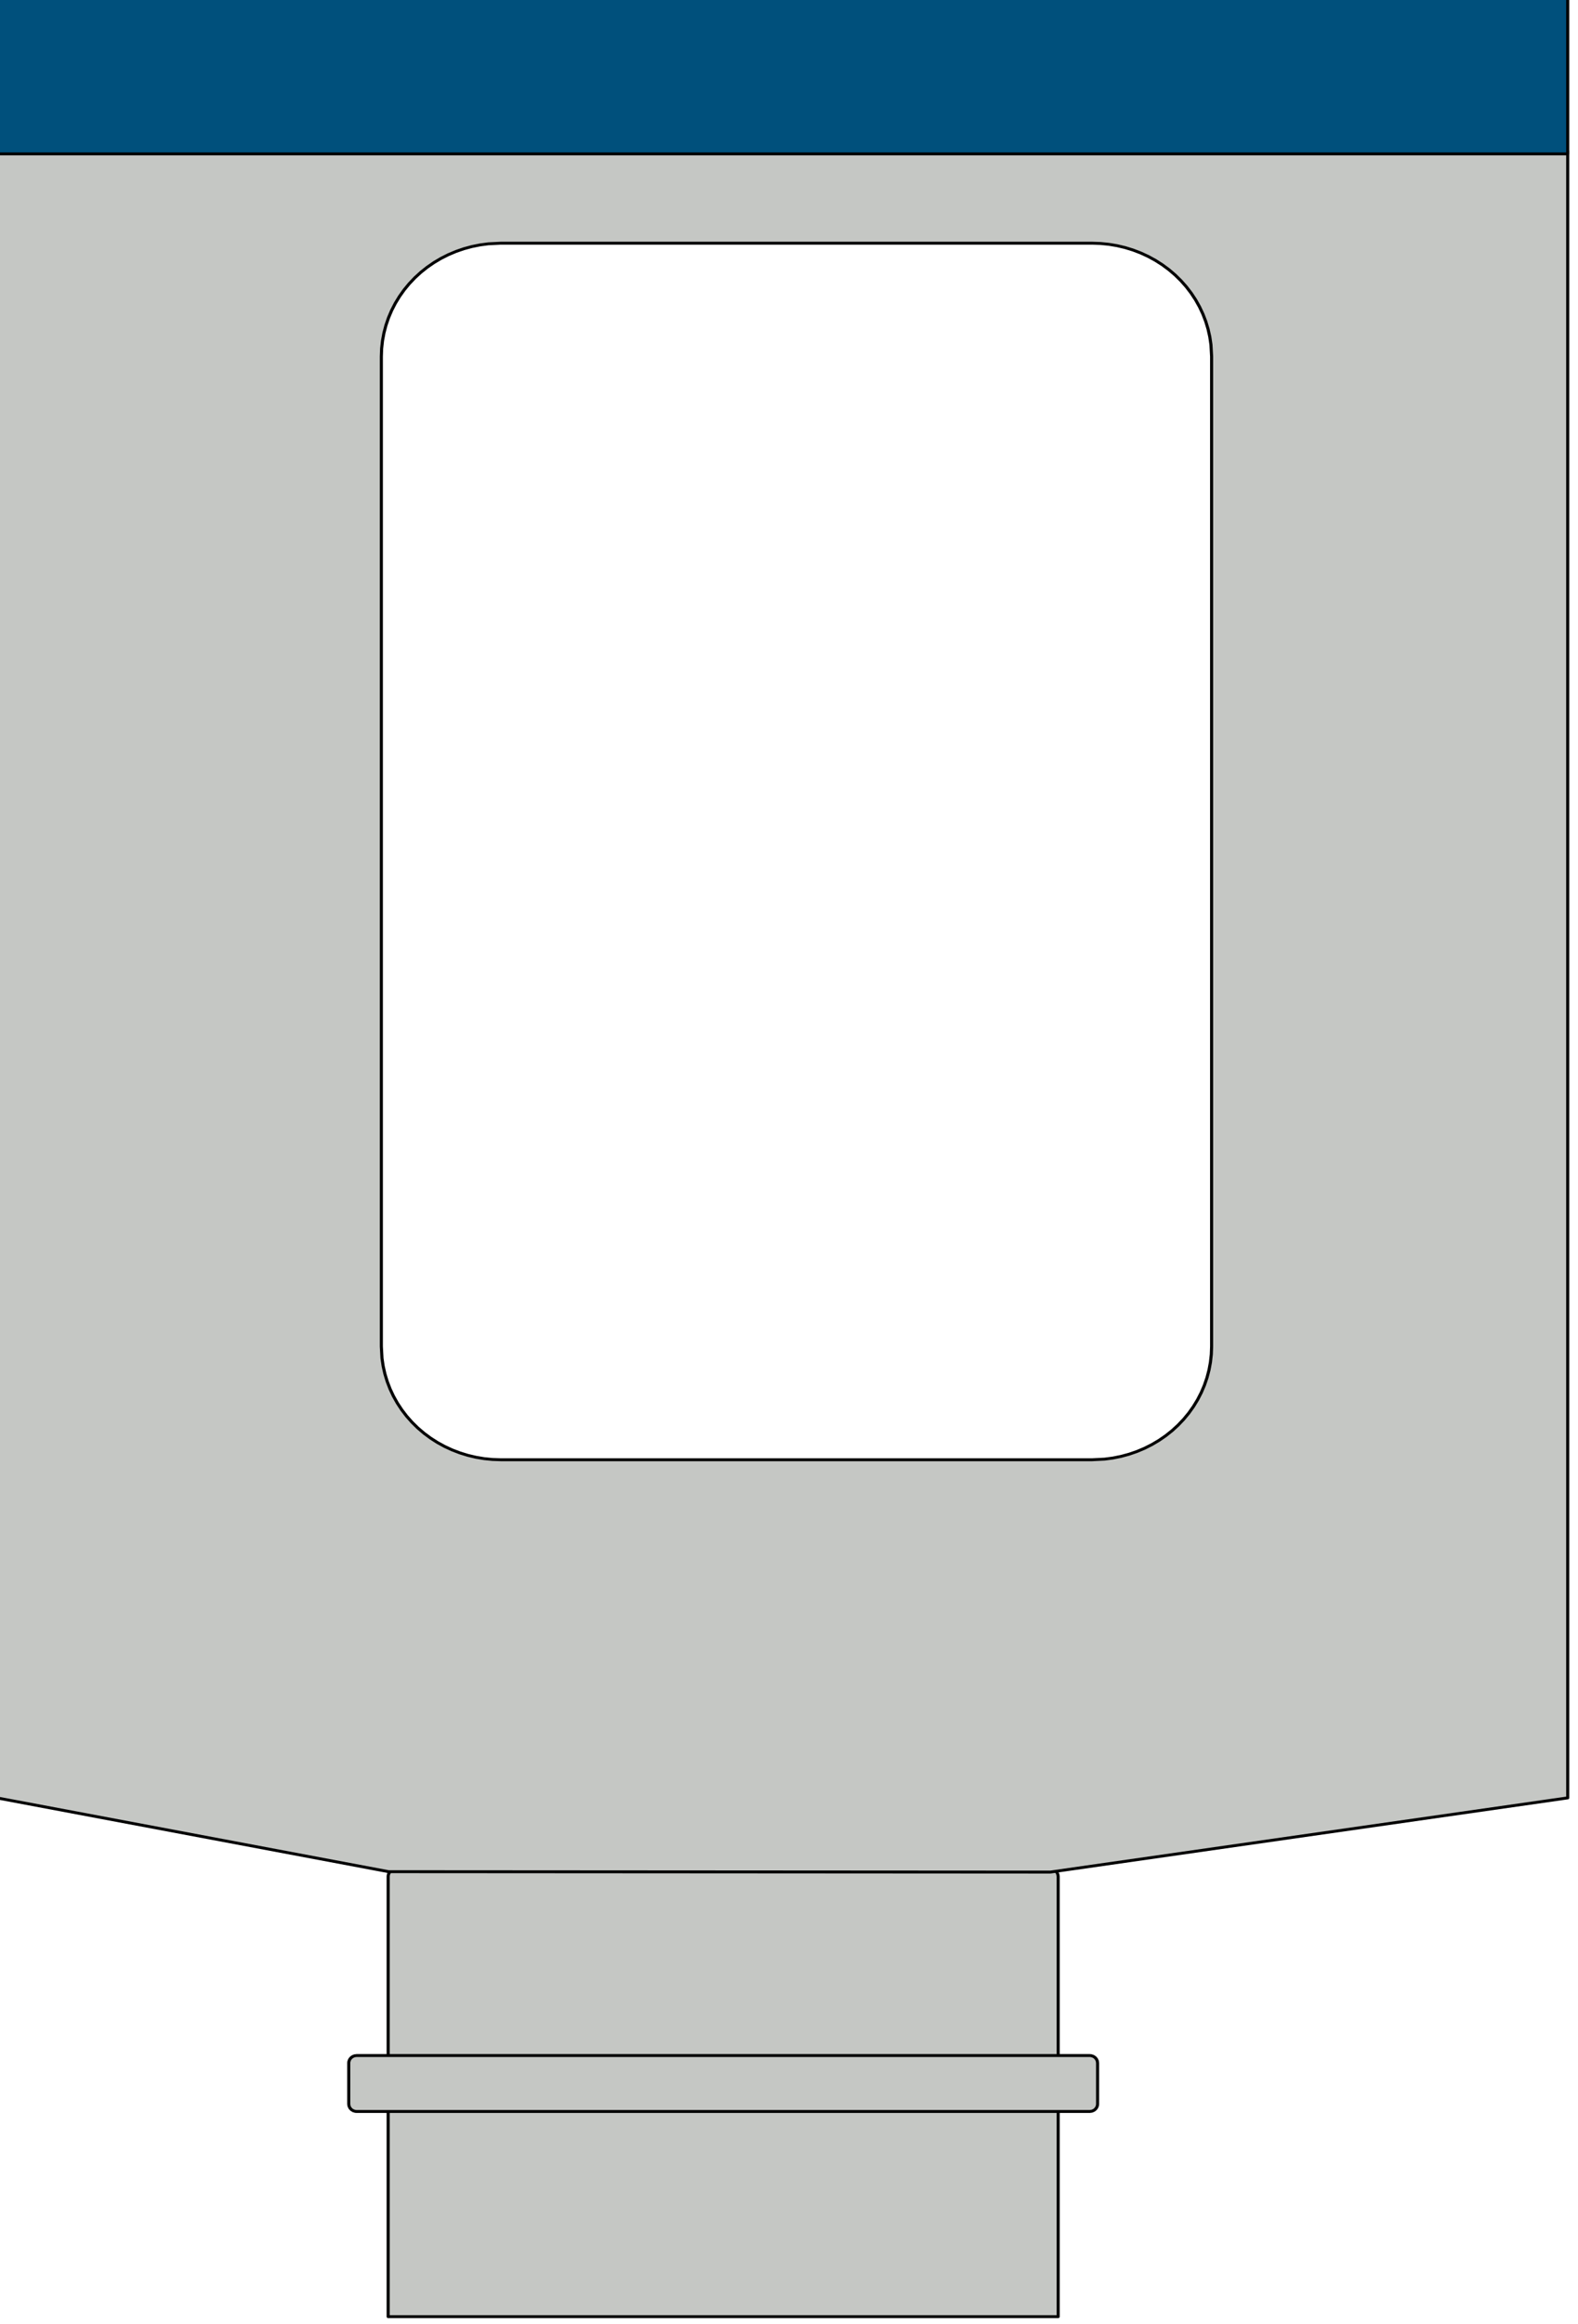
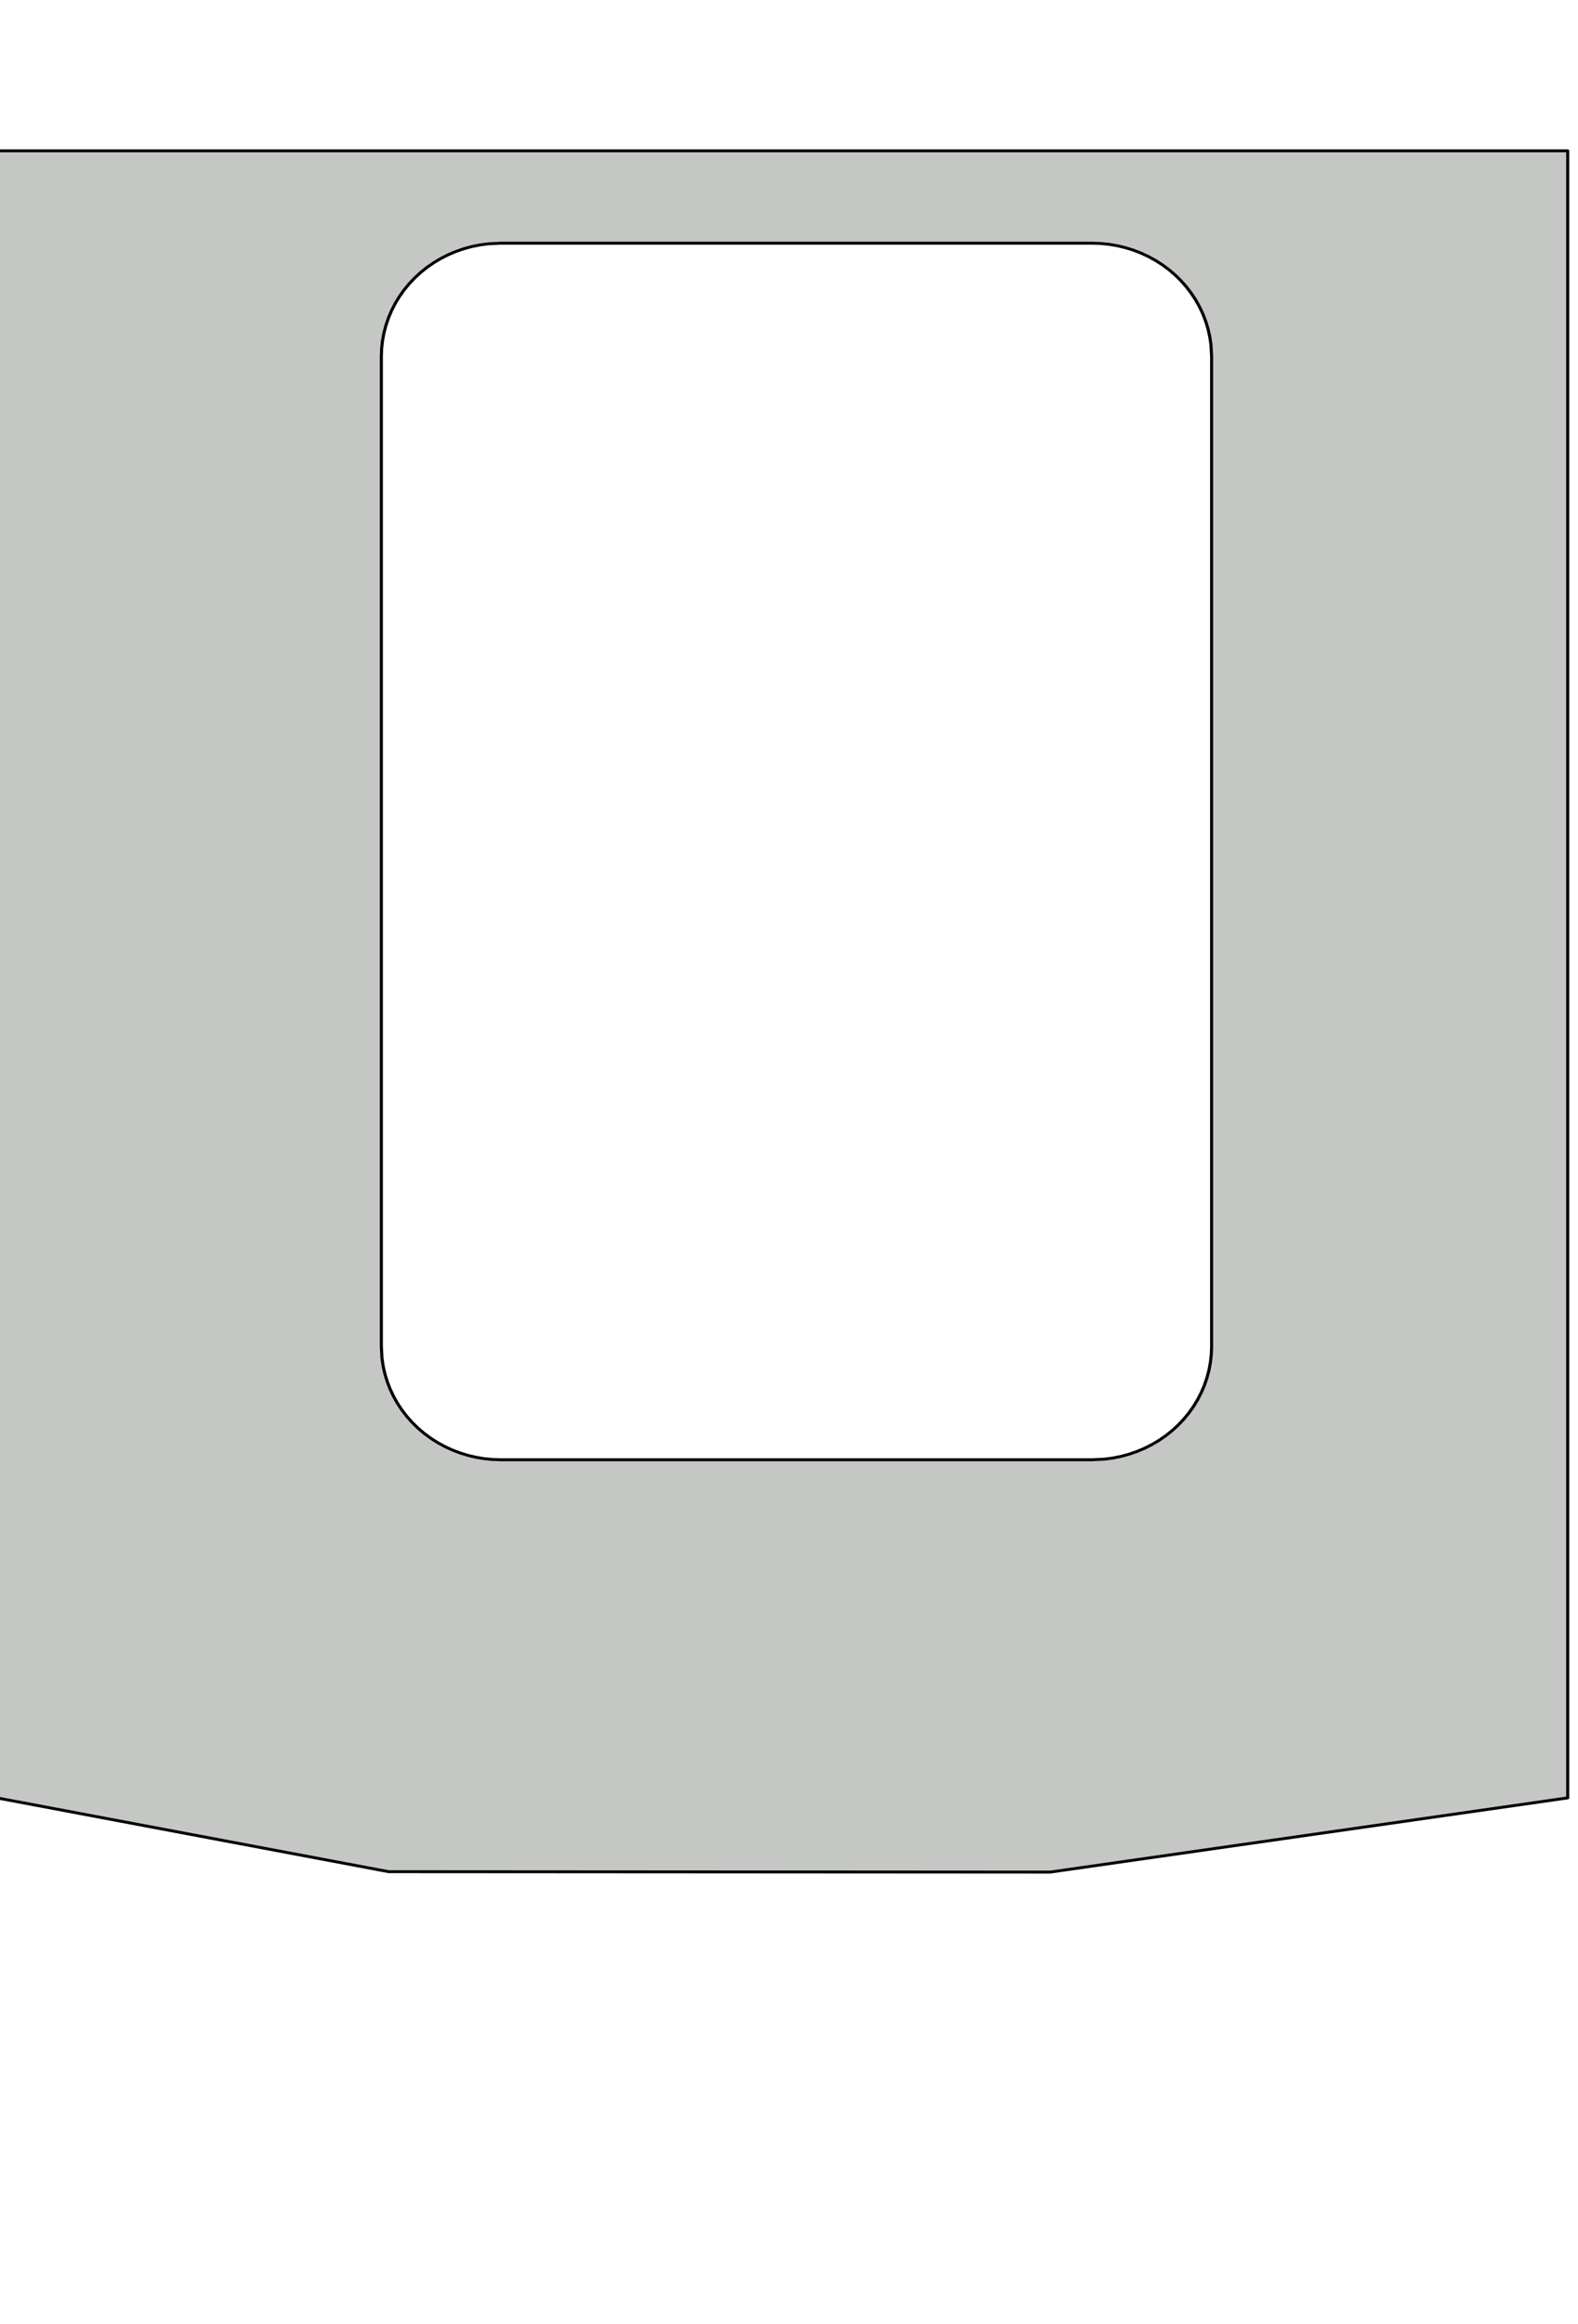
<svg xmlns="http://www.w3.org/2000/svg" xmlns:ns1="http://sodipodi.sourceforge.net/DTD/sodipodi-0.dtd" xmlns:ns2="http://www.inkscape.org/namespaces/inkscape" width="69.585mm" height="102.394mm" viewBox="0 0 69.585 102.394" version="1.1" id="svg1" ns1:docname="img-et-tractament-bu-gy.svg" ns2:version="1.3 (0e150ed6c4, 2023-07-21)">
  <ns1:namedview id="namedview1" pagecolor="#505050" bordercolor="#eeeeee" borderopacity="1" ns2:showpageshadow="0" ns2:pageopacity="0" ns2:pagecheckerboard="0" ns2:deskcolor="#505050" ns2:document-units="mm" ns2:zoom="1.4627806" ns2:cx="61.184842" ns2:cy="231.40859" ns2:window-width="1920" ns2:window-height="1017" ns2:window-x="1072" ns2:window-y="410" ns2:window-maximized="1" ns2:current-layer="svg1" />
  <defs id="defs1" />
-   <path d="m 1887.965,2170.395 -0.052,0.368 -0.151,0.34 -0.239,0.285 -0.308,0.208 -0.354,0.115 -0.232,0.02 v 0 h -110.963 v 0 l -0.368,-0.052 -0.34,-0.151 -0.285,-0.239 -0.208,-0.308 -0.115,-0.354 -0.02,-0.232 v 0 -32.072 0 h 113.637 v 0 32.072 m 6.685,-33.409 -0.052,0.368 -0.151,0.34 -0.239,0.285 -0.308,0.208 -0.354,0.115 -0.232,0.02 v 0 h -124.334 v 0 l -0.368,-0.052 -0.34,-0.151 -0.285,-0.239 -0.208,-0.308 -0.115,-0.354 -0.02,-0.232 v 0 -7.35 0 l 0.052,-0.368 0.151,-0.34 0.239,-0.285 0.308,-0.208 0.354,-0.115 0.232,-0.02 v 0 h 124.334 v 0 l 0.368,0.052 0.34,0.151 0.285,0.239 0.208,0.308 0.115,0.354 0.02,0.232 v 0 7.35 m -6.685,-8.686 h -113.637 v 0 -36.75 0 h 113.637 v 0 36.75" stroke="#000000" stroke-width="0" stroke-opacity="1" fill="#000000" fill-rule="evenodd" fill-opacity="1" id="path26790" style="display:inline;stroke-width:0.523;fill:#c5c7c4;stroke-linecap:round;stroke-linejoin:round;stroke-dasharray:none;fill-opacity:1" ns2:label="baix" transform="matrix(0.26,0,0,-0.246,-444.209,616.599)" />
  <path d="m 1974.386,2479.486 h -266.911 v -294.917 l 66.927,-13.317 112.227,-0.074 87.758,13.291 v 295.017 m -201.213,-36.835 0.049,1.415 0.148,1.409 0.245,1.395 0.342,1.374 0.437,1.347 0.53,1.313 0.62,1.273 0.707,1.226 0.791,1.174 0.871,1.116 0.946,1.052 1.017,0.984 1.083,0.91 1.144,0.833 1.199,0.75 1.249,0.665 1.292,0.576 1.329,0.484 1.359,0.39 1.383,0.294 1.4,0.197 2.118,0.111 h 100.296 l 1.413,-0.049 1.406,-0.148 1.393,-0.246 1.372,-0.343 1.345,-0.438 1.311,-0.53 1.271,-0.621 1.225,-0.708 1.172,-0.792 1.114,-0.872 1.051,-0.948 0.982,-1.019 0.909,-1.085 0.831,-1.146 0.749,-1.201 0.664,-1.25 0.575,-1.294 0.484,-1.331 0.39,-1.361 0.294,-1.385 0.197,-1.403 0.111,-2.121 v -177.327 l -0.049,-1.415 -0.148,-1.409 -0.245,-1.395 -0.342,-1.374 -0.437,-1.347 -0.53,-1.313 -0.62,-1.273 -0.707,-1.226 -0.791,-1.174 -0.871,-1.116 -0.946,-1.052 -1.017,-0.984 -1.083,-0.91 -1.144,-0.832 -1.199,-0.75 -1.249,-0.665 -1.292,-0.576 -1.329,-0.484 -1.359,-0.39 -1.383,-0.294 -1.4,-0.197 -2.118,-0.111 h -100.296 l -1.413,0.049 -1.406,0.148 -1.393,0.246 -1.372,0.343 -1.345,0.438 -1.311,0.53 -1.271,0.621 -1.225,0.708 -1.172,0.792 -1.114,0.872 -1.051,0.948 -0.982,1.019 -0.909,1.085 -0.831,1.146 -0.749,1.201 -0.664,1.25 -0.575,1.294 -0.484,1.331 -0.39,1.361 -0.294,1.385 -0.197,1.402 -0.111,2.121 v 177.327 0" stroke="#000000" stroke-width="0" stroke-opacity="1" fill="#000000" fill-rule="evenodd" fill-opacity="1" id="path26770" ns1:nodetypes="ccccccccccccccccccccccccccccccccccccccccccccccccccccccccccccccccccccccccccccccccccccccccccccccccccccc" style="display:inline;stroke-width:0.523;fill:#c5c7c4;stroke-linecap:round;stroke-linejoin:round;stroke-dasharray:none;fill-opacity:1" ns2:label="gran mitg" transform="matrix(0.26,0,0,-0.246,-444.209,616.599)" />
-   <path d="m 1974.387,2507.464 h -266.912 v 0 -28.531 0 h 266.912 v 0 28.531" stroke="#000000" stroke-width="0" stroke-opacity="1" fill="#000000" fill-rule="evenodd" fill-opacity="1" id="path26766" style="display:inline;stroke-width:0.523;fill:#00507c;stroke-linecap:round;stroke-linejoin:round;stroke-dasharray:none;fill-opacity:1" ns2:label="banner" transform="matrix(0.26,0,0,-0.246,-444.209,616.599)" />
</svg>